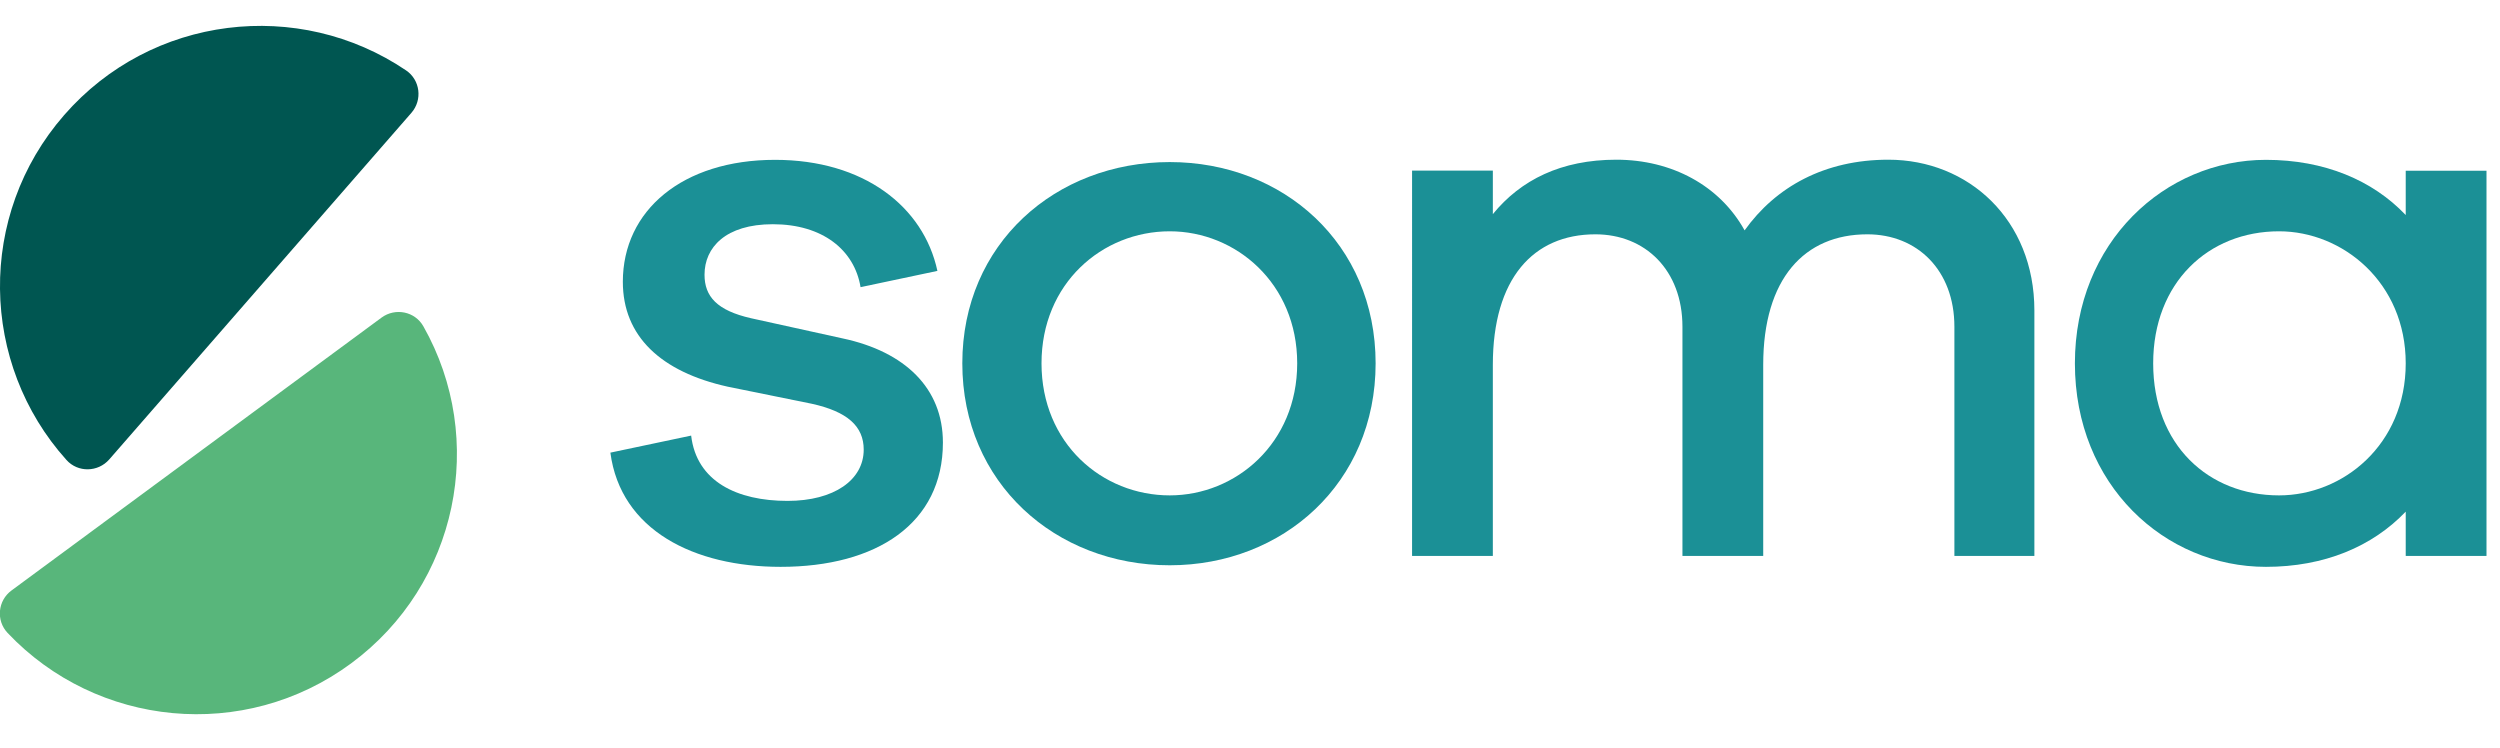
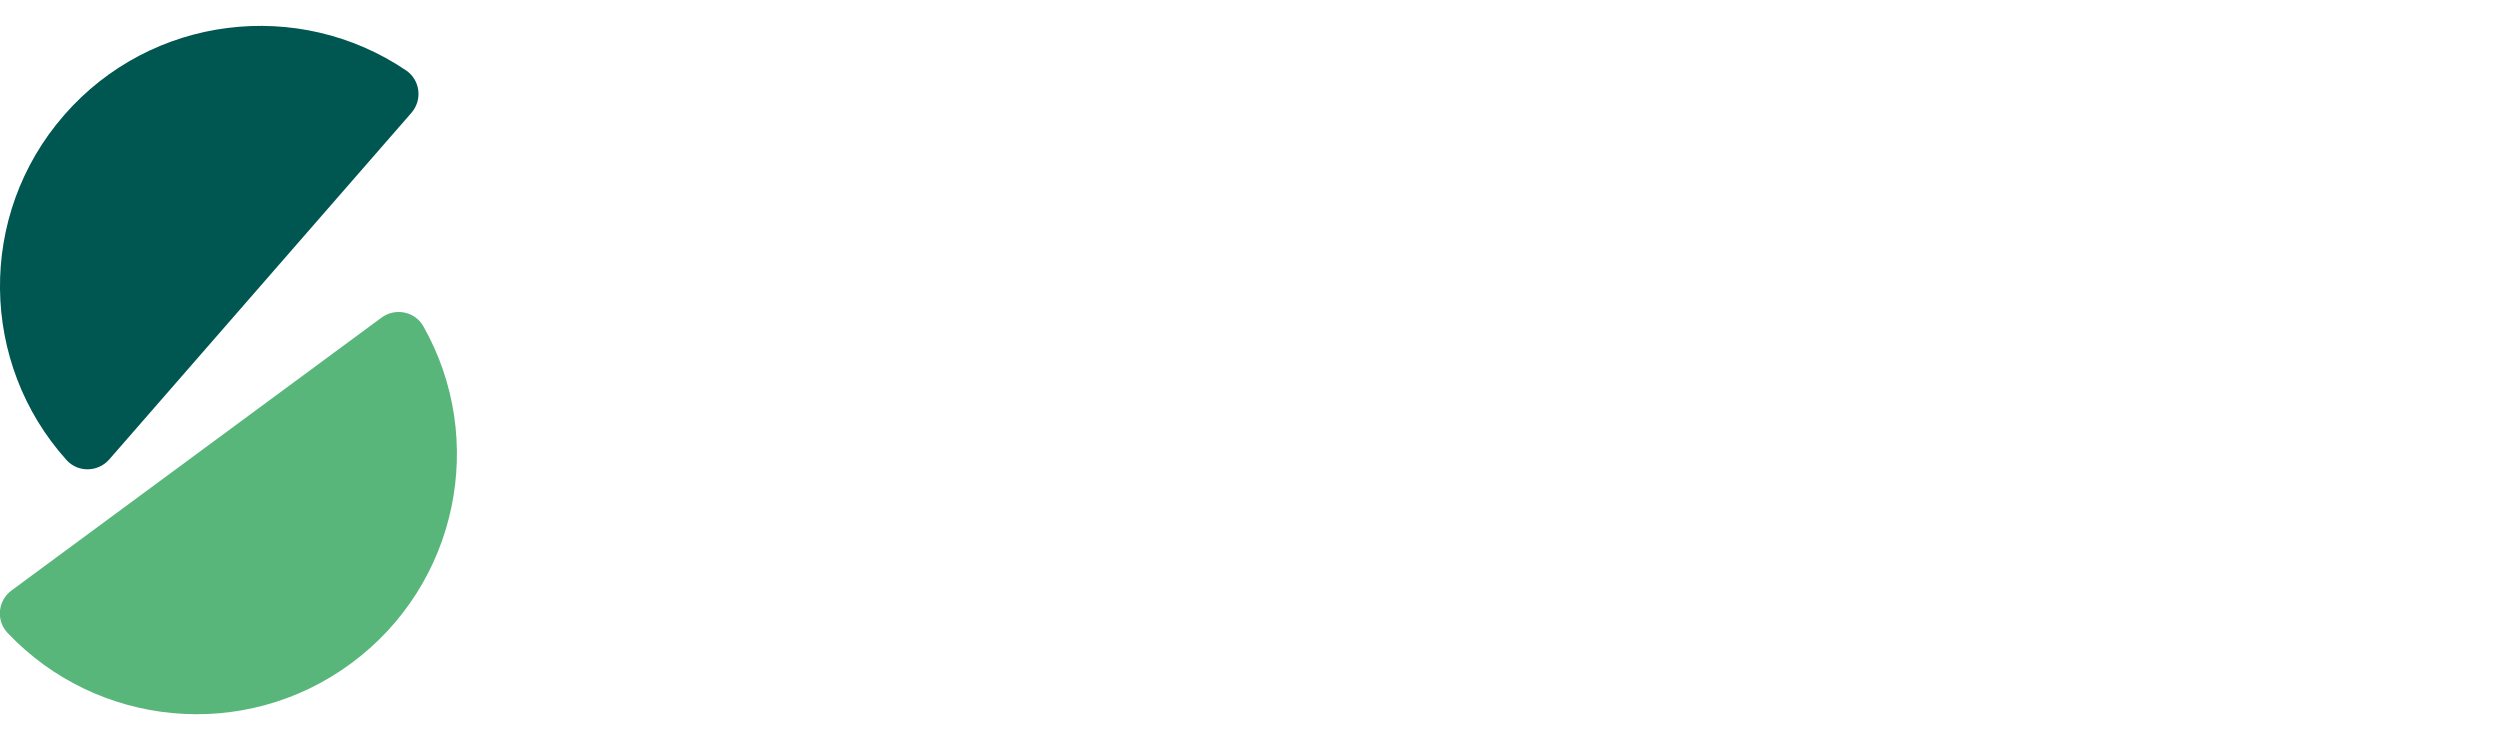
<svg xmlns="http://www.w3.org/2000/svg" version="1.1" id="Capa_1" x="0px" y="0px" viewBox="0 0 1906.6 570.8" style="enable-background:new 0 0 1906.6 570.8;" xml:space="preserve">
  <style type="text/css">
	.st0{fill:#1B9096;}
	.st1{fill:#58B67B;}
	.st2{fill:#005651;}
</style>
  <g>
    <g>
-       <path class="st0" d="M527.1,332.2c4.1,35,35,49.8,73.5,49.8c35.5,0,58.1-16,58.1-39.1c0-17.8-12.4-29-39.7-35l-64-13    c-51-11.3-80-38.5-80-80c0-54.5,45.6-93,116.1-93c67.5,0,113.2,35.5,123.8,84.7L656.3,219c-4.7-28.4-29-48-66.9-48    c-36.1,0-52.1,17.8-52.1,38.5c0,16.6,9.5,27.3,35.5,33.2l69.9,15.4c47.4,10.1,76.4,37.9,76.4,79.4c0,61.6-50.4,94.8-123.8,94.8    c-65.8,0-122-27.8-129.8-87.1L527.1,332.2z" />
-       <path class="st0" d="M1049.1,277.1c0,91.2-70.5,154-157,154c-87.1,0-158.2-62.8-158.2-154S805,123.6,892.1,123.6    C978.6,123.6,1049.1,185.8,1049.1,277.1z M989.3,277.1c0-61-46.8-100.7-97.2-100.7c-51.5,0-97.8,39.7-97.8,100.7    s46.2,100.7,97.8,100.7C942.5,377.8,989.3,338.1,989.3,277.1z" />
-       <path class="st0" d="M1551.5,236.8V424h-61V249.2c0-43.2-28.4-70.5-66.4-70.5c-48,0-79.4,33.8-79.4,99.5V424h-61.6V249.2    c0-43.2-28.4-70.5-66.4-70.5c-47.4,0-78.2,33.8-78.2,99.5V424h-61.6V130.1h61.6v33.2c21.3-26.1,52.1-41.5,94.2-41.5    s78.8,19.6,97.8,53.9c23.7-33.2,61-53.9,109.6-53.9C1501.2,121.8,1551.5,167.5,1551.5,236.8z" />
-       <path class="st0" d="M1896.3,424h-61.6v-33.8c-25.5,26.7-62.2,42.1-106.6,42.1c-77,0-145.7-62.2-145.7-155.2    c0-92.4,68.7-155.2,145.7-155.2c44.4,0,81.2,15.4,106.6,42.1v-33.8h61.6V424z M1834.7,277.1c0-61.6-48-100.7-96.6-100.7    c-53.9,0-96,39.1-96,100.7c0,62.2,42.1,100.7,96,100.7C1786.7,377.8,1834.7,339.3,1834.7,277.1z" />
-     </g>
+       </g>
    <path class="st1" d="M267.8,505.9c-81.6,60.2-194,48.7-262-23.2c-9-9.5-7.5-24.7,3-32.4l282.2-208.1c10.5-7.7,25.5-4.7,31.9,6.7   C371.6,334.9,349.4,445.7,267.8,505.9z" />
    <path class="st2" d="M48.9,87.8c66.6-76.4,178.9-89.5,260.8-34.1c10.8,7.3,12.6,22.5,4.1,32.3L83.3,350.4   c-8.6,9.8-23.9,10.1-32.6,0.4C-15.4,277.3-17.8,164.3,48.9,87.8z" />
  </g>
</svg>